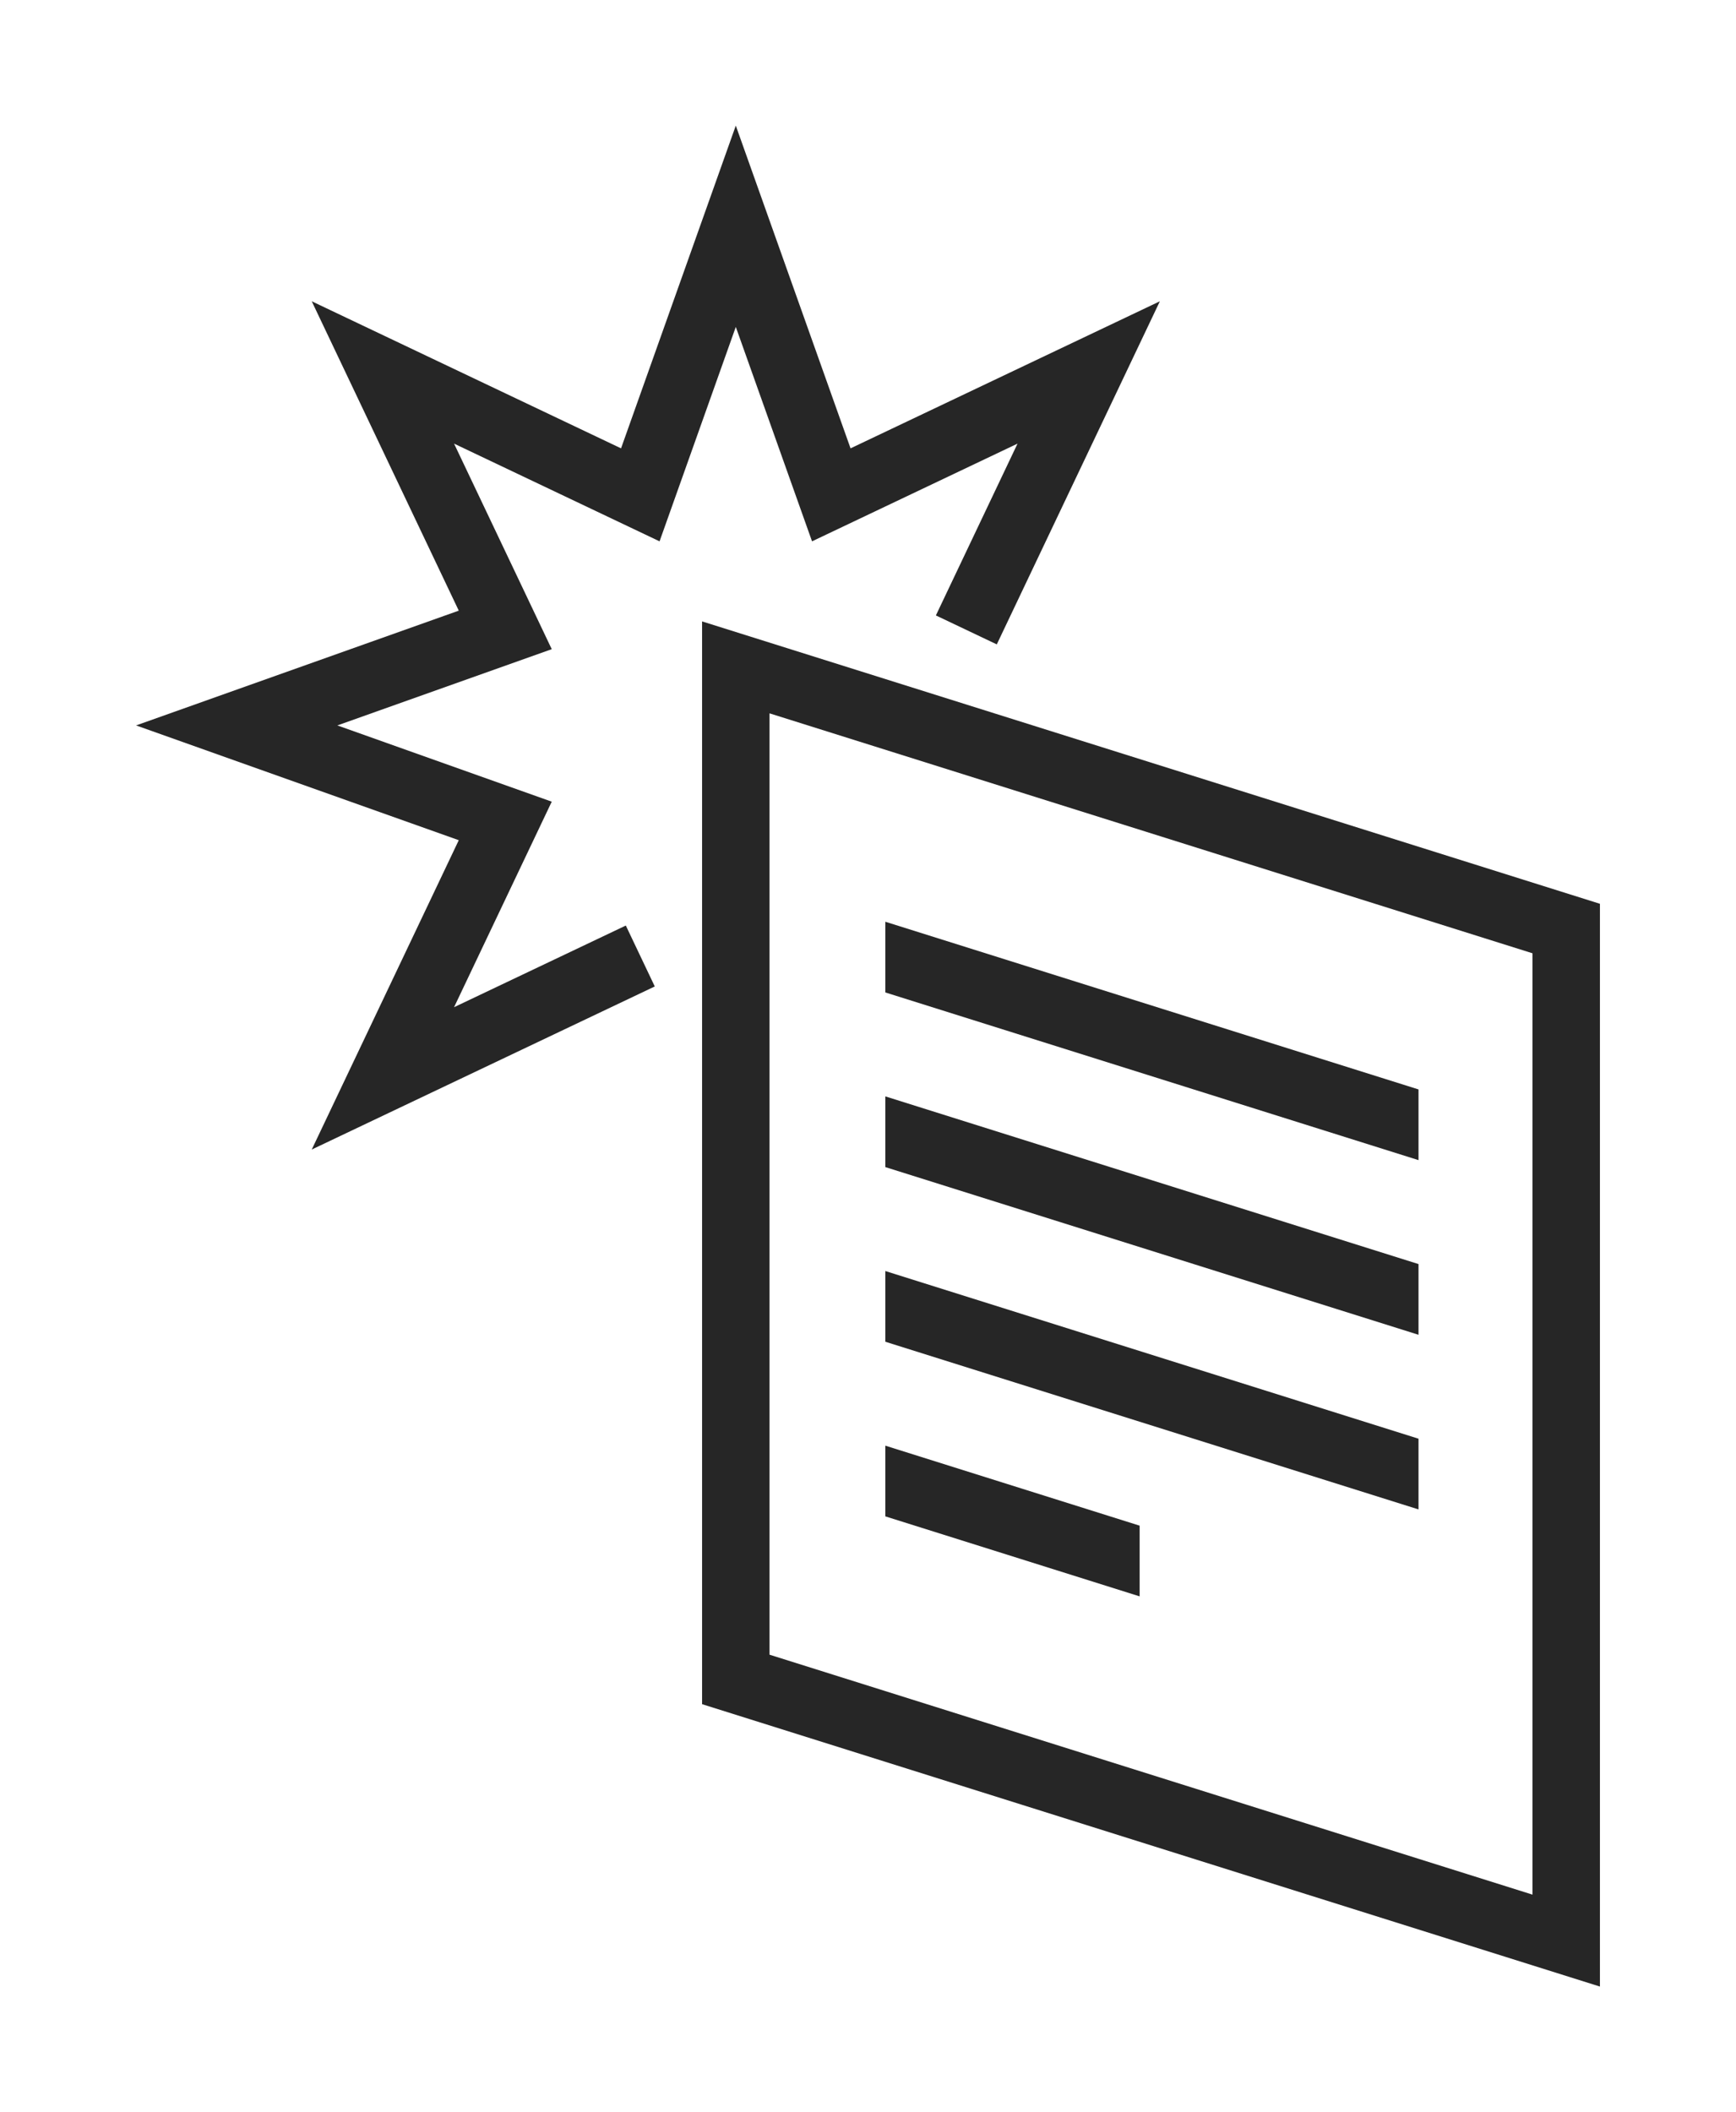
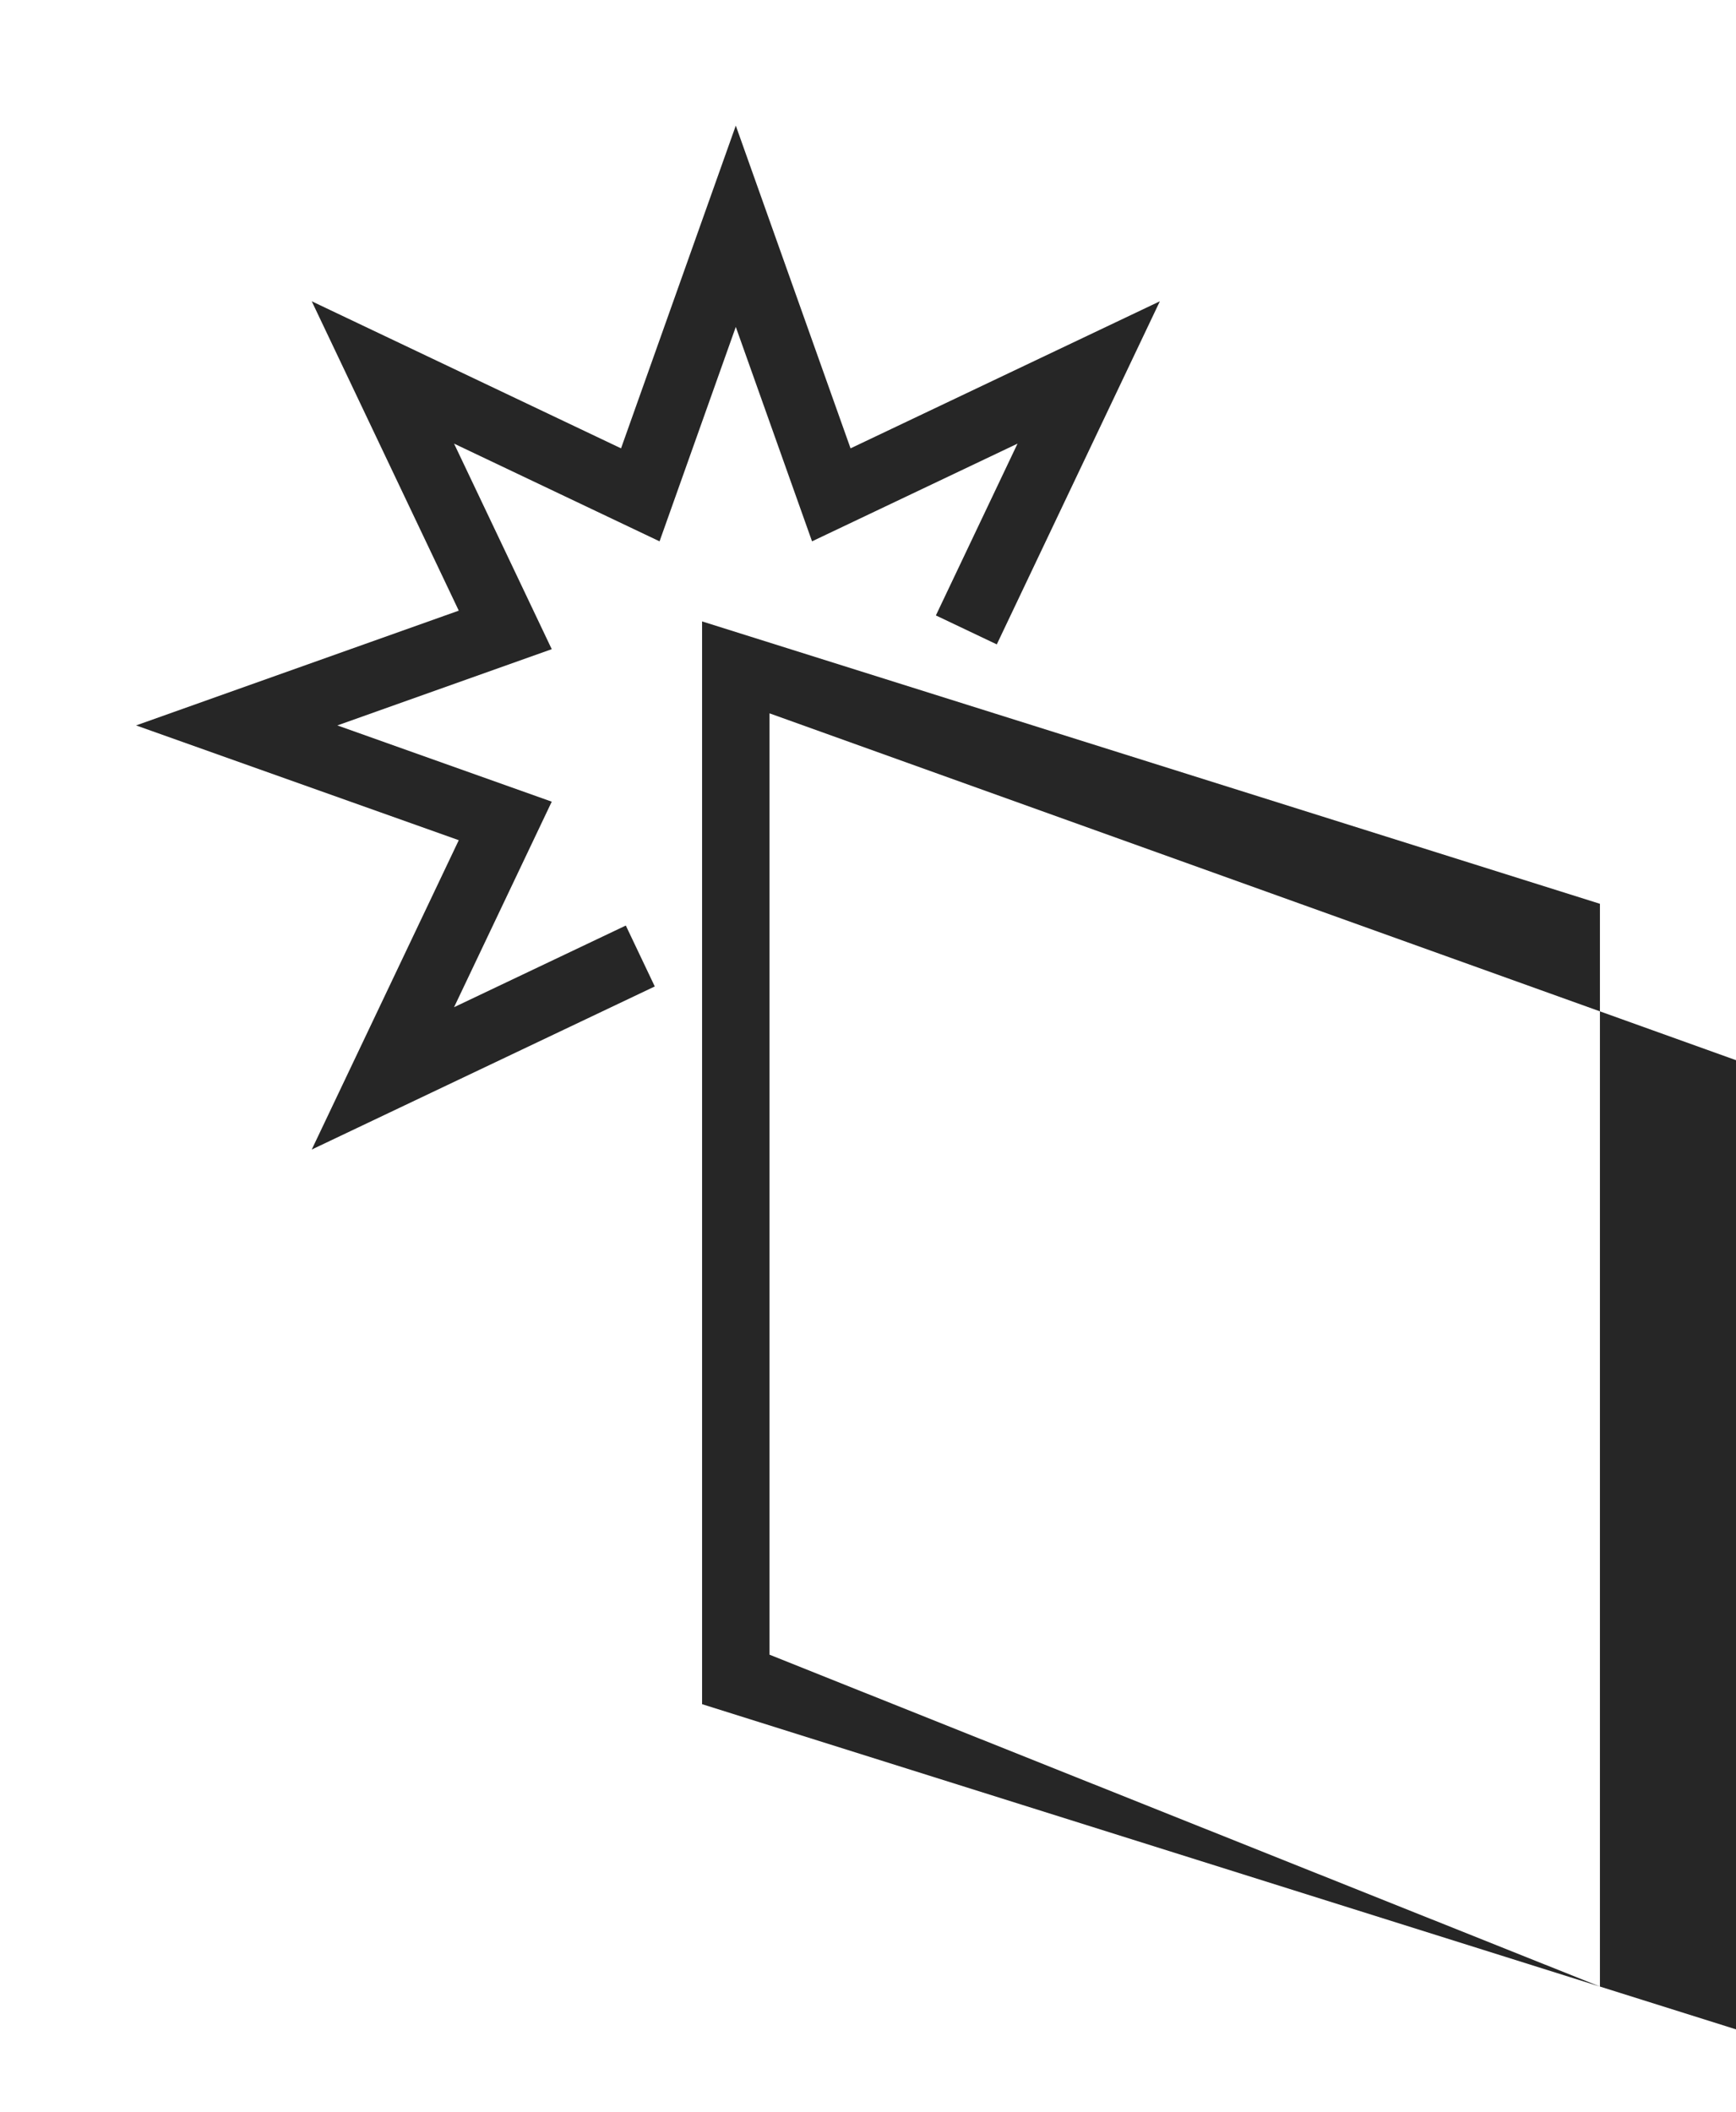
<svg xmlns="http://www.w3.org/2000/svg" version="1.1" id="Layer_1" x="0px" y="0px" width="97px" height="118px" viewBox="0 0 97 118" enable-background="new 0 0 97 118" xml:space="preserve">
  <g>
    <g>
-       <path fill="#262626" d="M89.397,110.983L39.229,95.207V34.716l50.168,15.776V110.983z M42.997,92.442l42.631,13.405v-52.59    L42.997,39.852V92.442z" />
+       <path fill="#262626" d="M89.397,110.983L39.229,95.207V34.716l50.168,15.776V110.983z l42.631,13.405v-52.59    L42.997,39.852V92.442z" />
      <polygon fill="#262626" points="17.419,64.221 25.634,46.939 7.603,40.527 25.634,34.115 17.419,16.832 34.701,25.048     41.113,7.017 47.525,25.048 64.808,16.832 55.696,36 52.293,34.382 56.855,24.784 45.373,30.243 41.113,18.264 36.853,30.243     25.371,24.784 30.829,36.267 18.85,40.527 30.829,44.787 25.371,56.269 34.968,51.707 36.586,55.11   " />
      <g>
-         <polygon fill="#262626" points="79.26,70.62 49.469,61.252 49.469,65.202 79.26,74.57    " />
-         <polygon fill="#262626" points="49.469,55.445 79.26,64.813 79.26,60.863 49.469,51.495    " />
-         <polygon fill="#262626" points="79.26,80.376 49.469,71.009 49.469,74.959 79.26,84.326    " />
-         <polygon fill="#262626" points="63.678,85.234 49.469,80.765 49.469,84.715 63.678,89.184    " />
-       </g>
+         </g>
    </g>
  </g>
</svg>